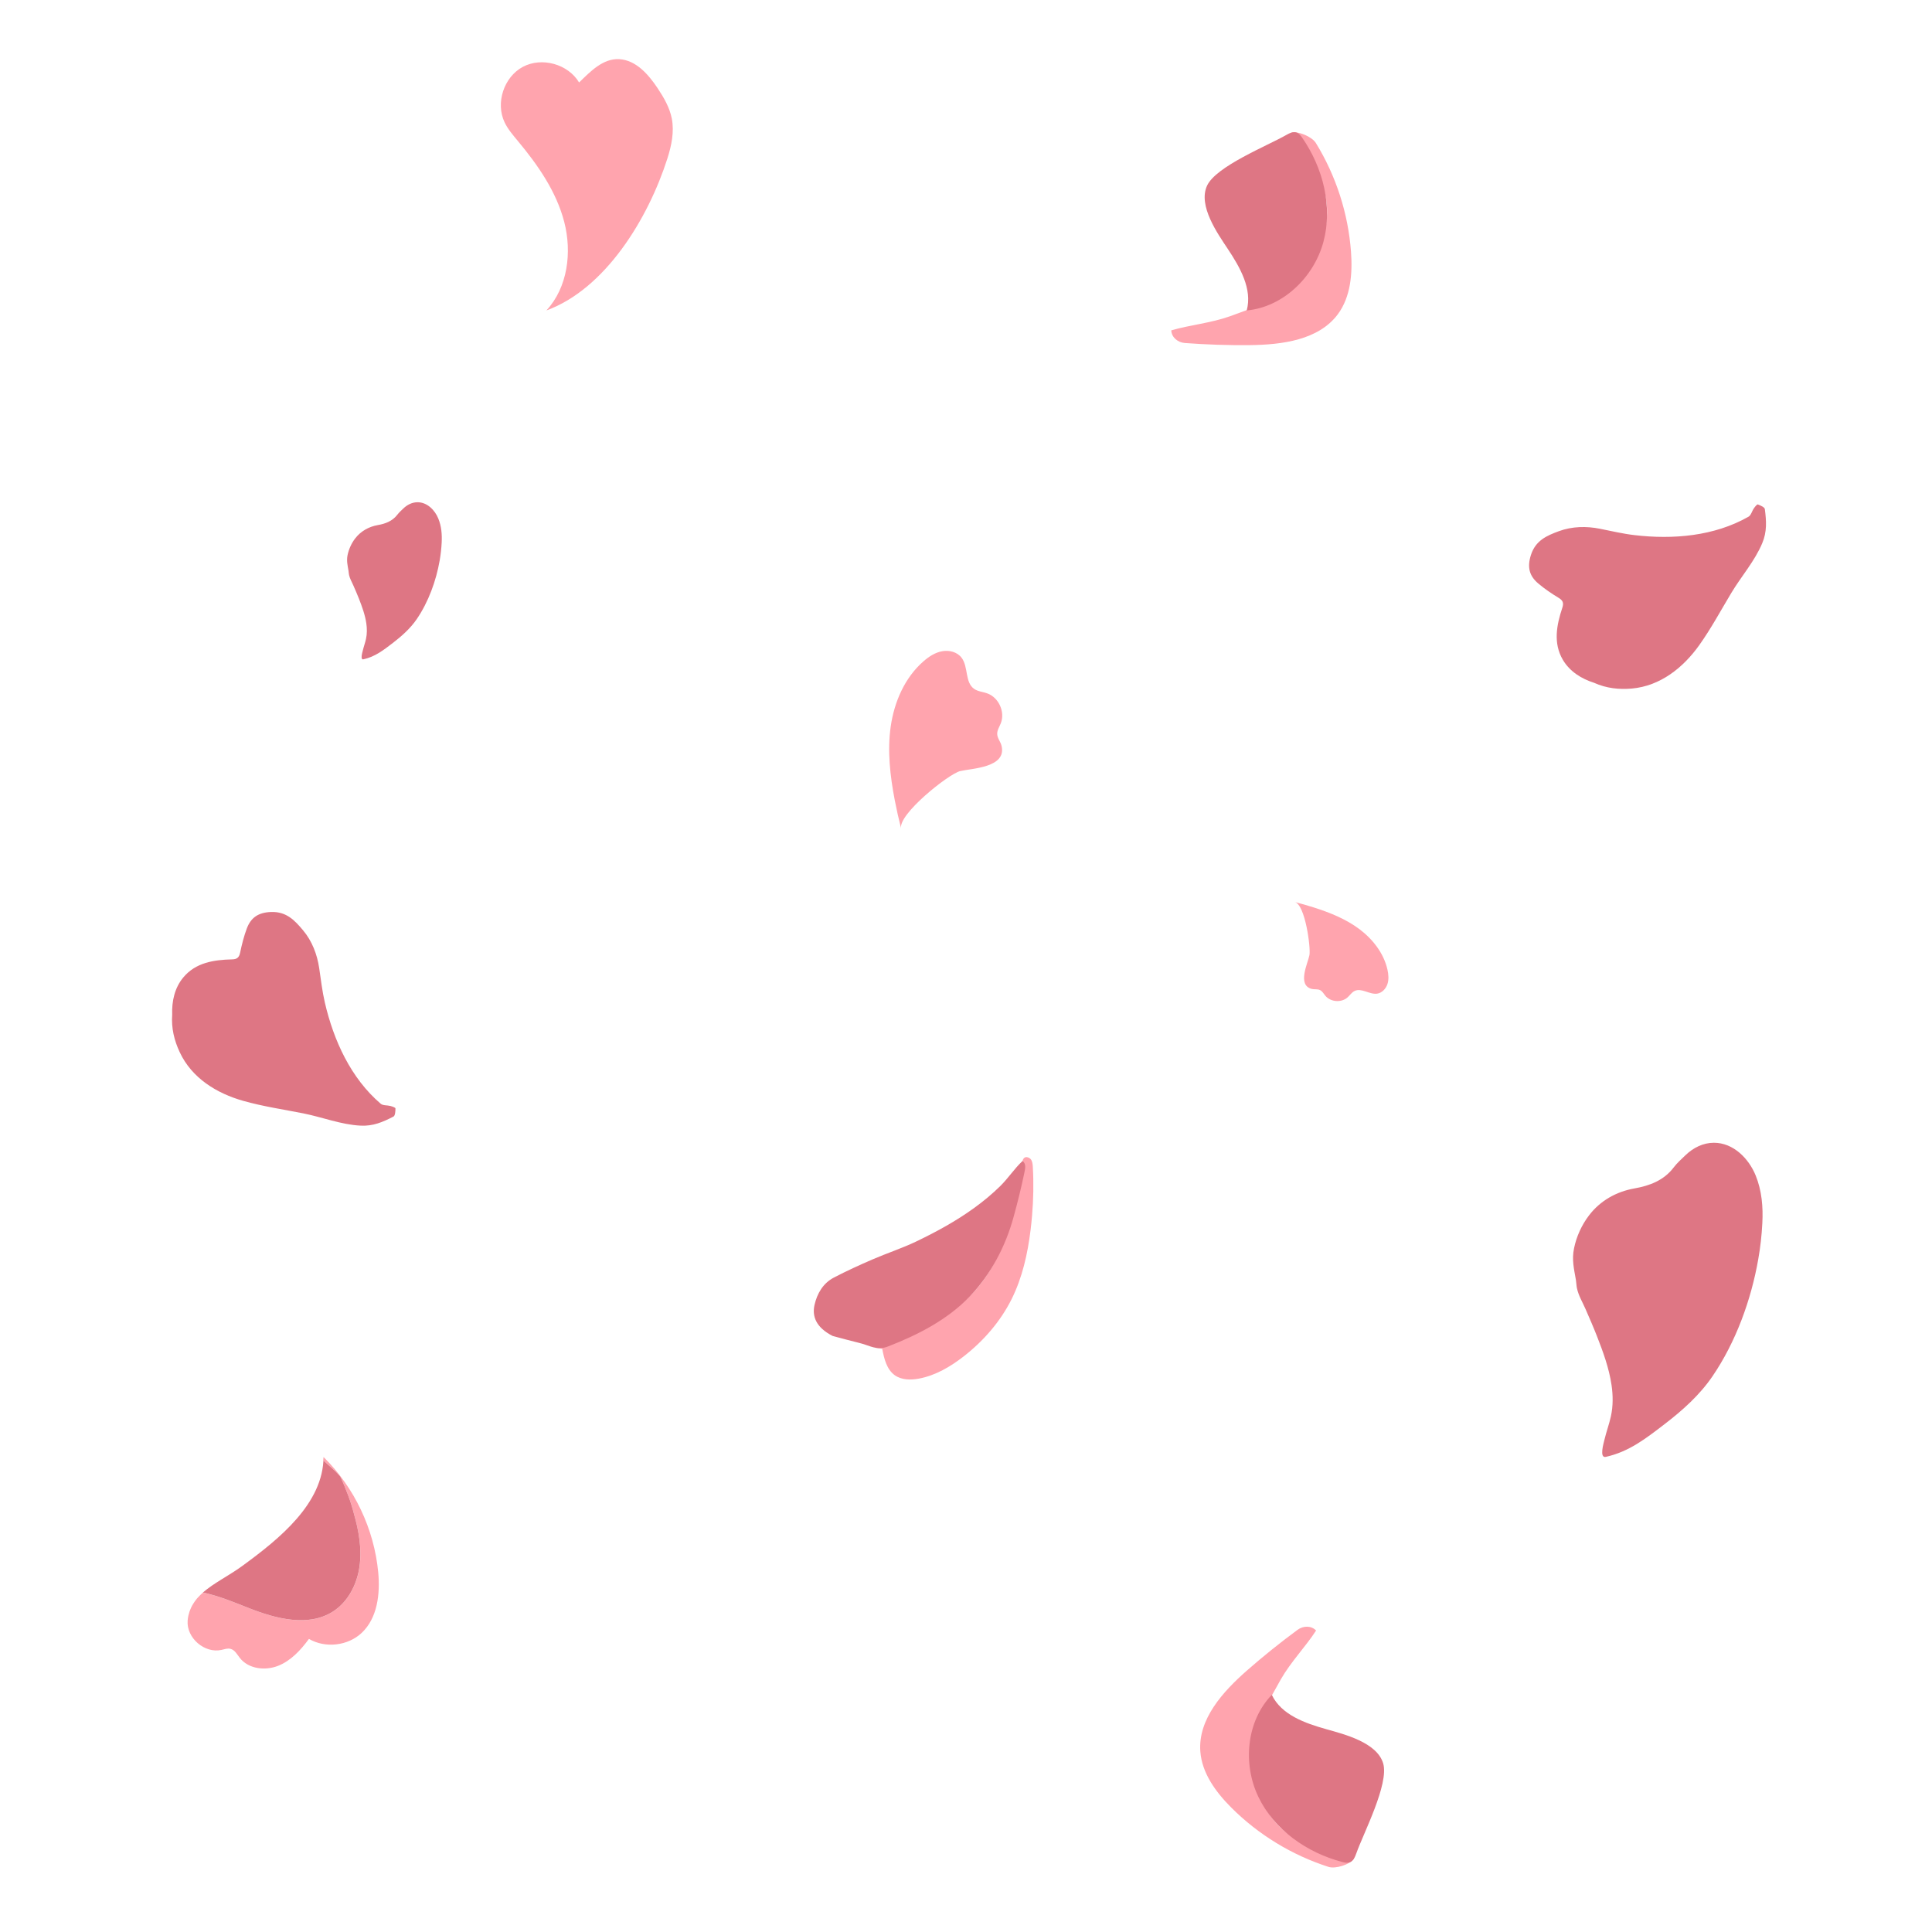
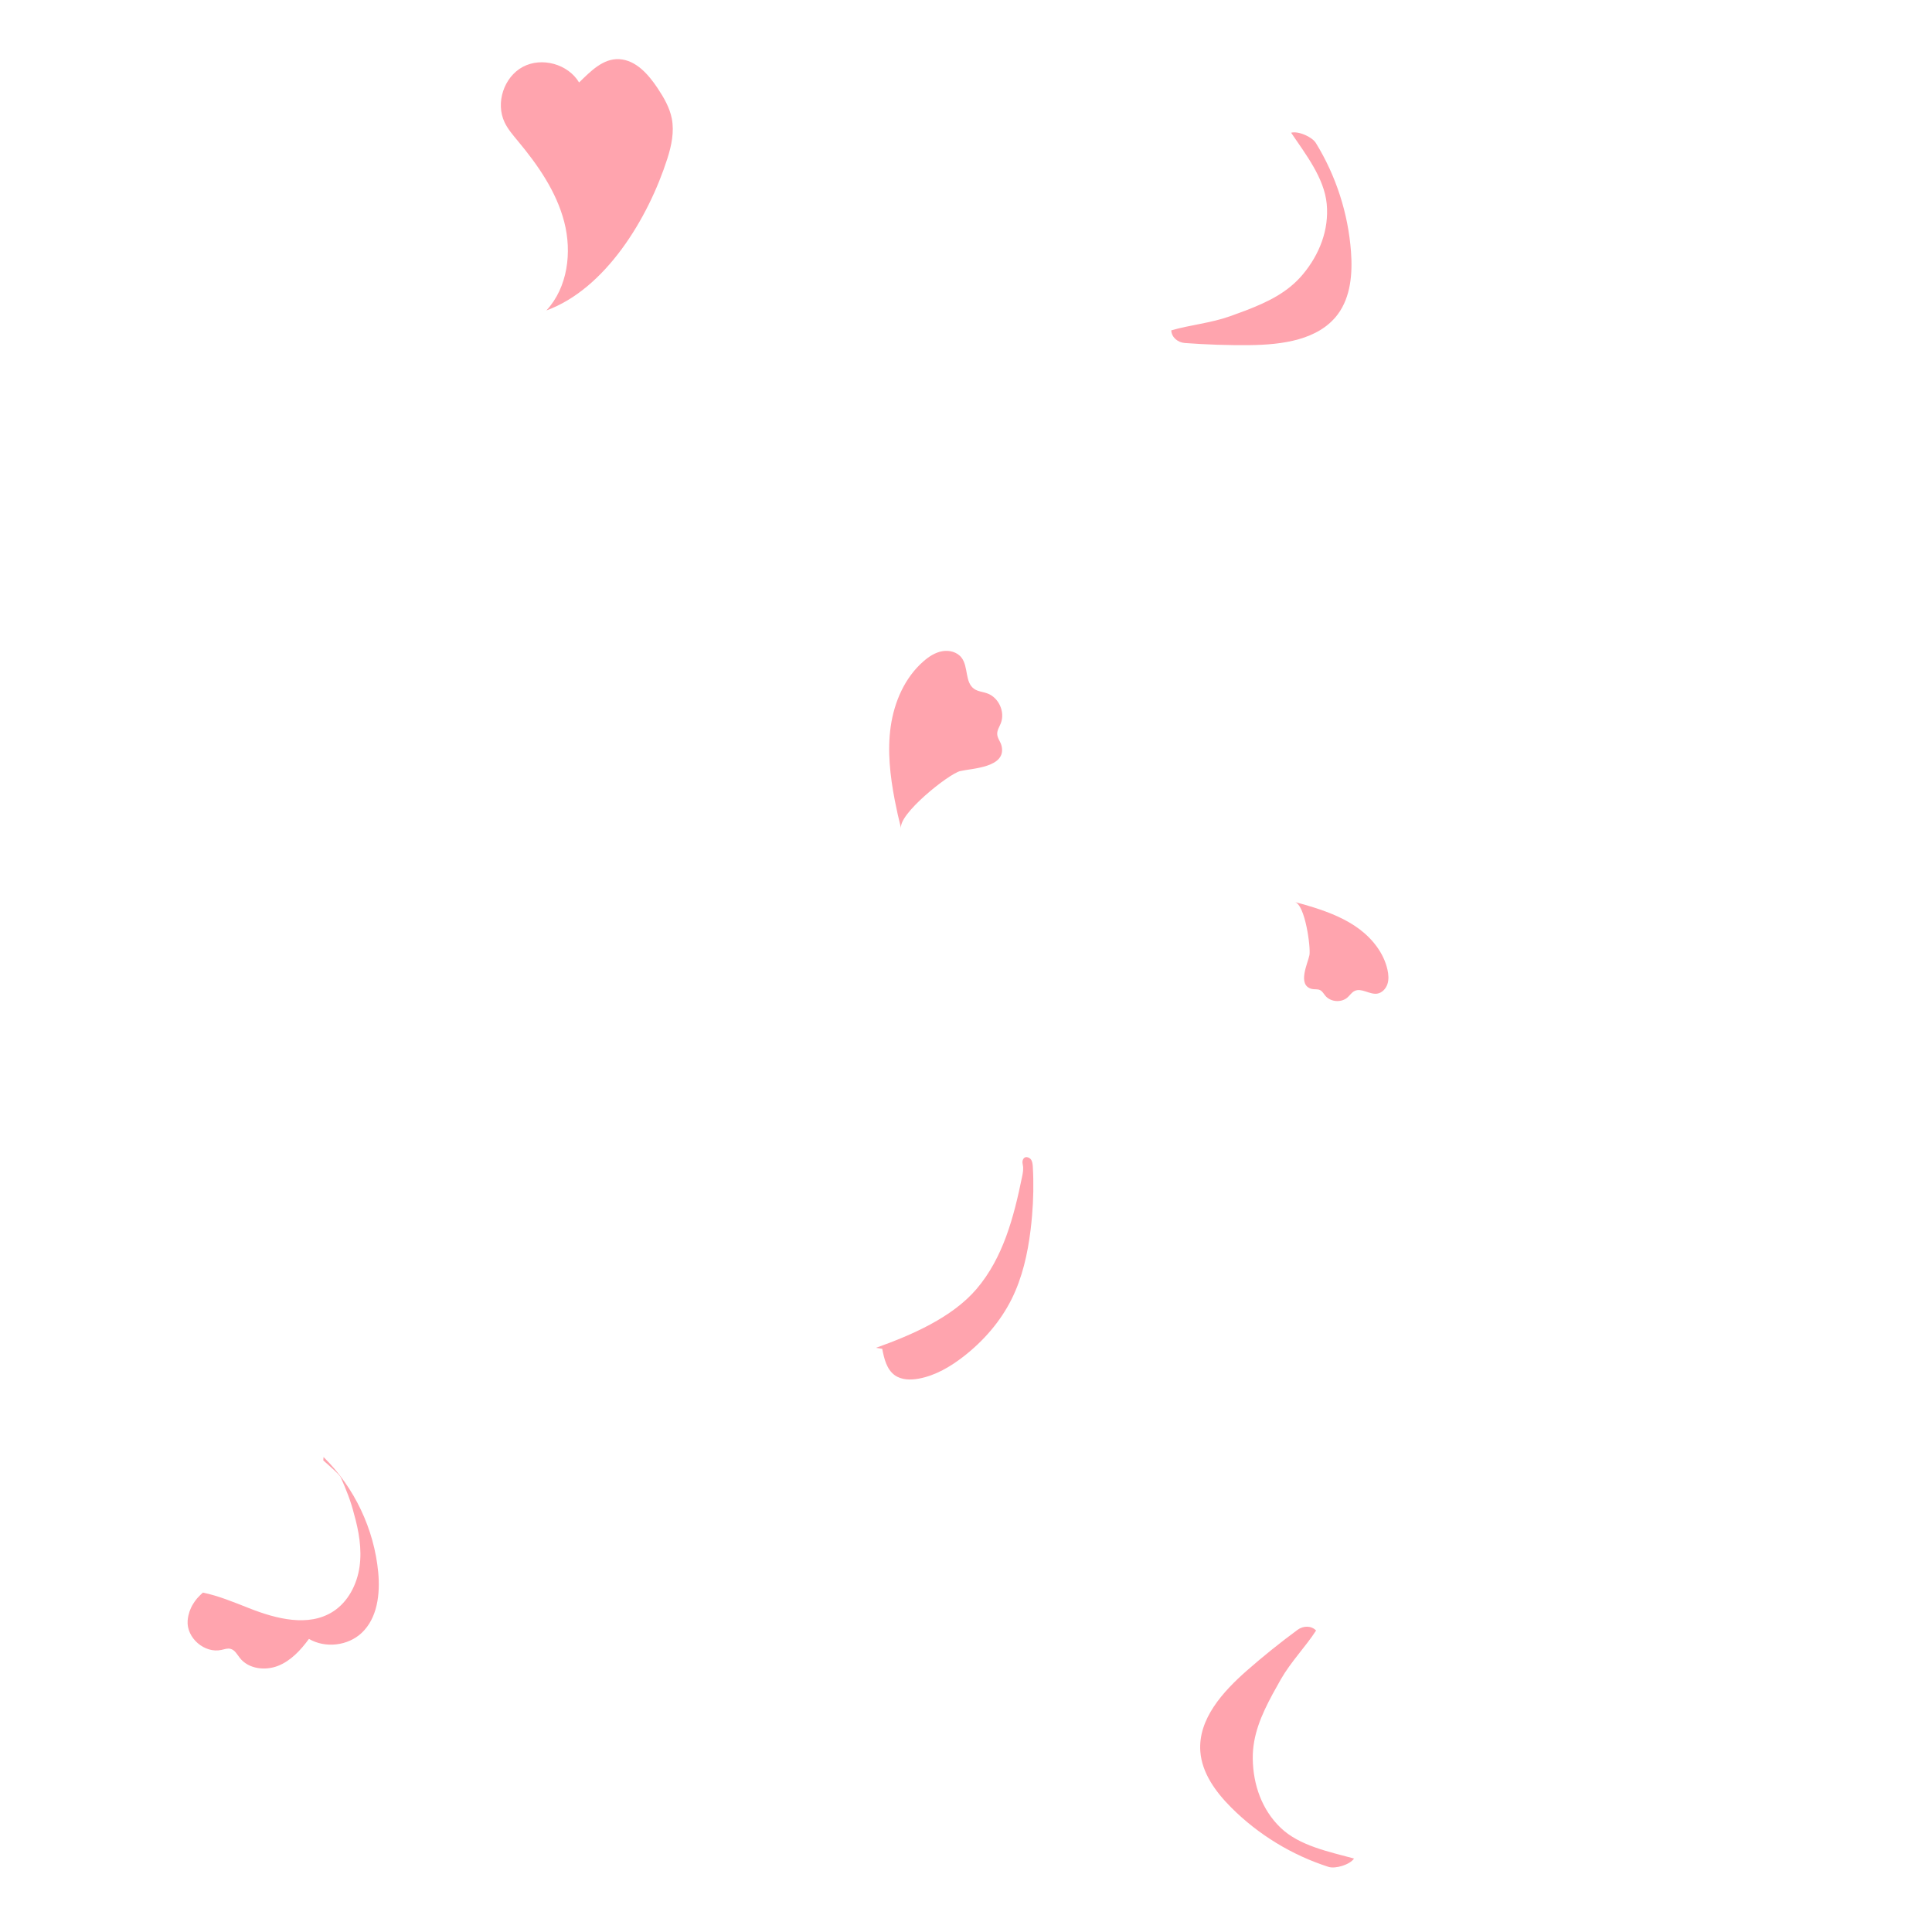
<svg xmlns="http://www.w3.org/2000/svg" width="500" zoomAndPan="magnify" viewBox="0 0 375 375" height="500" preserveAspectRatio="xMidYMid meet" version="1.0">
  <defs>
    <clipPath id="360baaabe4">
-       <path d="M 33.203 25 L 342.953 25 L 342.953 362 L 33.203 362 Z M 33.203 25 " clip-rule="nonzero" />
-     </clipPath>
+       </clipPath>
  </defs>
  <path fill="#ffa4ae" d="M 242.555 66.988 C 238.355 67.031 234.156 66.891 229.973 66.578 C 228.617 66.473 227.41 65.5 227.34 64.125 C 230.984 63.059 234.965 62.727 238.738 61.387 C 239.762 61.023 240.789 60.648 241.816 60.258 C 246.102 58.605 249.953 56.754 252.863 53.277 C 256.105 49.406 257.992 44.602 257.516 39.574 C 257.035 34.551 253.43 29.941 250.605 25.762 C 251.969 25.379 254.68 26.551 255.418 27.77 C 259.316 34.117 261.672 41.402 262.227 48.836 C 262.539 53.059 262.191 57.598 259.672 60.996 C 255.926 66.023 248.832 66.918 242.555 66.988 Z M 243.16 341.355 C 243.109 336.816 244.824 332.898 246.996 328.855 C 247.516 327.891 248.055 326.934 248.594 325.984 C 250.578 322.516 253.395 319.664 255.453 316.484 C 254.508 315.492 252.949 315.543 251.863 316.344 C 248.484 318.832 245.203 321.465 242.051 324.23 C 237.336 328.367 232.539 333.672 232.98 339.93 C 233.285 344.156 235.973 347.824 238.965 350.824 C 244.223 356.094 250.762 360.082 257.855 362.359 C 259.211 362.797 262.027 361.926 262.816 360.742 C 257.949 359.414 252.203 358.273 248.57 354.77 C 244.926 351.277 243.223 346.398 243.16 341.355 Z M 200.078 225.016 C 199.844 224.711 199.215 224.441 198.859 224.703 C 198.406 225.031 198.418 225.633 198.52 226.074 C 198.695 226.859 198.539 227.676 198.375 228.457 C 196.781 236.246 194.723 244.105 189.566 250.168 C 184.828 255.738 176.918 259.148 170.031 261.609 C 170.031 261.625 171.242 261.789 171.242 261.809 C 171.605 263.719 172.102 265.809 173.684 266.938 C 174.996 267.867 176.762 267.887 178.352 267.59 C 181.578 266.988 184.488 265.27 187.082 263.25 C 190.898 260.27 194.156 256.539 196.328 252.211 C 198.426 248.027 199.461 243.395 200.035 238.75 C 200.148 237.832 200.242 236.91 200.32 235.988 C 200.59 232.824 200.652 229.641 200.469 226.469 C 200.434 225.953 200.383 225.414 200.078 225.016 Z M 127.645 17.121 C 125.852 14.426 123.426 11.66 120.191 11.484 C 117.055 11.32 114.656 13.816 112.402 16.008 C 110.266 12.426 105.152 11.008 101.477 12.98 C 97.797 14.953 96.145 19.988 97.945 23.754 C 98.582 25.082 99.555 26.203 100.492 27.336 C 104.395 32.02 107.988 37.168 109.516 43.07 C 111.047 48.973 110.195 55.781 106.055 60.258 C 117.531 56.066 125.816 42.402 129.539 30.77 C 130.336 28.266 130.895 25.598 130.398 23.023 C 129.98 20.875 128.852 18.938 127.645 17.121 Z M 174.91 160.836 C 174.215 158.109 184.141 150.195 186.383 149.664 C 188.688 149.125 195.434 148.996 194.398 144.754 C 194.207 143.961 193.59 143.301 193.559 142.492 C 193.523 141.746 193.984 141.086 194.254 140.391 C 195.129 138.18 193.852 135.371 191.617 134.582 C 190.773 134.277 189.82 134.227 189.078 133.711 C 187.262 132.441 187.984 129.453 186.652 127.68 C 185.82 126.559 184.262 126.148 182.883 126.402 C 181.508 126.645 180.289 127.445 179.238 128.367 C 175.613 131.531 173.578 136.227 172.891 140.988 C 172.207 145.754 172.77 150.605 173.676 155.336 C 174.031 157.168 174.441 159.012 174.91 160.836 Z M 269.305 188.207 C 268.59 185.016 266.441 182.277 263.828 180.32 C 261.199 178.363 258.125 177.129 255.004 176.137 C 253.785 175.746 252.551 175.398 251.309 175.078 C 253.344 175.59 254.438 183.965 254.16 185.391 C 253.848 186.988 251.742 191.188 254.586 191.945 C 255.117 192.082 255.715 191.934 256.211 192.172 C 256.672 192.387 256.914 192.883 257.246 193.273 C 258.281 194.516 260.367 194.664 261.566 193.586 C 262.02 193.18 262.367 192.621 262.914 192.352 C 264.262 191.684 265.816 193.082 267.305 192.867 C 268.242 192.727 268.992 191.926 269.293 191.031 C 269.598 190.137 269.512 189.129 269.305 188.207 Z M 62.797 282.805 C 62.797 283.031 62.762 283.246 62.754 283.465 C 64.223 284.793 65.875 286.168 66.172 286.828 C 67.172 289.062 68.109 291.418 68.699 293.801 C 69.648 297.141 70.273 300.652 69.789 304.094 C 69.301 307.539 67.57 310.918 64.648 312.797 C 59.887 315.859 53.602 314.223 48.332 312.145 C 45.445 311.008 42.422 309.746 39.387 309.121 C 39.055 309.406 38.75 309.719 38.457 310.031 C 38.387 310.109 38.309 310.188 38.238 310.266 C 38.145 310.379 38.055 310.492 37.969 310.613 C 37.883 310.719 37.805 310.832 37.727 310.945 C 37.648 311.059 37.578 311.172 37.508 311.285 C 37.43 311.414 37.352 311.535 37.281 311.668 C 37.223 311.781 37.16 311.895 37.109 312.008 C 37.039 312.152 36.977 312.301 36.918 312.457 C 36.875 312.57 36.832 312.676 36.785 312.797 C 36.727 312.98 36.672 313.164 36.629 313.355 C 36.605 313.449 36.578 313.543 36.551 313.648 C 36.492 313.945 36.449 314.25 36.422 314.562 C 36.168 317.918 39.707 320.977 42.984 320.246 C 43.559 320.117 44.16 319.891 44.734 320.039 C 45.586 320.246 46.027 321.145 46.574 321.832 C 48.246 323.941 51.453 324.324 53.957 323.344 C 56.461 322.359 58.371 320.281 59.965 318.109 C 63.145 319.969 67.527 319.465 70.203 316.945 C 73.266 314.059 73.805 309.379 73.414 305.191 C 72.621 296.793 68.797 288.715 62.797 282.805 Z M 62.797 282.805 " fill-opacity="1" fill-rule="nonzero" />
  <g clip-path="url(#360baaabe4)">
-     <path fill="#de7684" d="M 340.766 228.137 C 341.973 231.102 342.234 234.281 342.066 237.422 C 341.945 239.77 341.688 242.098 341.277 244.41 C 339.902 252.297 336.922 260.496 332.391 267.137 C 329.906 270.781 326.578 273.754 323.098 276.422 C 319.492 279.188 316.188 281.785 311.684 282.777 C 310.371 283.062 311.285 280.047 311.414 279.48 C 311.781 277.926 312.344 276.422 312.684 274.867 C 313.109 272.875 313.094 270.848 312.797 268.832 C 312.32 265.555 311.129 262.305 309.953 259.312 C 309.266 257.555 308.512 255.836 307.762 254.113 C 307.18 252.773 306.398 251.504 306.086 250.055 C 305.973 249.523 305.973 248.992 305.887 248.461 C 305.512 246.281 305.059 244.531 305.52 242.297 C 305.988 240.004 307.008 237.762 308.434 235.898 C 310.613 233.047 313.719 231.301 317.23 230.676 C 320.16 230.152 322.934 229.145 324.863 226.598 C 325.516 225.738 326.352 224.996 327.133 224.242 C 328.672 222.754 330.602 221.809 332.66 221.809 C 336.434 221.797 339.426 224.859 340.766 228.137 Z M 81.047 97.484 C 80.02 97.484 79.055 97.953 78.281 98.703 C 77.891 99.086 77.473 99.449 77.141 99.883 C 76.176 101.152 74.785 101.668 73.324 101.918 C 71.57 102.23 70.012 103.109 68.926 104.527 C 68.215 105.457 67.711 106.578 67.465 107.727 C 67.238 108.848 67.465 109.719 67.648 110.812 C 67.691 111.074 67.691 111.344 67.754 111.613 C 67.91 112.336 68.301 112.969 68.586 113.637 C 68.961 114.5 69.344 115.359 69.684 116.238 C 70.266 117.734 70.867 119.359 71.102 120.992 C 71.246 122 71.258 123.02 71.039 124.012 C 70.875 124.793 70.586 125.539 70.406 126.324 C 70.336 126.609 69.883 128.113 70.535 127.973 C 72.785 127.48 74.438 126.184 76.246 124.801 C 77.984 123.461 79.656 121.984 80.898 120.16 C 83.168 116.836 84.652 112.734 85.34 108.797 C 85.539 107.641 85.672 106.477 85.73 105.301 C 85.809 103.734 85.688 102.137 85.078 100.66 C 84.418 99.016 82.922 97.484 81.047 97.484 Z M 75.785 214.668 C 75.16 214.504 74.332 214.609 73.906 214.242 C 68.094 209.281 64.762 201.949 63.059 194.621 C 62.547 192.422 62.285 190.137 61.953 187.895 C 61.562 185.266 60.582 182.648 58.797 180.539 C 57.199 178.641 55.598 176.914 52.617 177.016 C 50.141 177.105 48.707 178.094 47.906 180.215 C 47.34 181.73 46.941 183.32 46.609 184.902 C 46.41 185.867 45.992 186.199 45.027 186.215 C 41.488 186.301 37.977 186.84 35.586 189.711 C 33.891 191.734 33.328 194.344 33.422 196.934 C 33.23 199.551 33.82 201.961 34.883 204.227 C 37.223 209.254 42.062 212.227 47.227 213.68 C 51.043 214.758 54.98 215.34 58.867 216.105 C 62.547 216.836 66.215 218.297 69.977 218.484 C 72.395 218.617 74.289 217.801 76.375 216.723 C 76.707 216.547 76.758 215.68 76.758 215.129 C 76.75 214.984 76.141 214.766 75.785 214.668 Z M 316.762 133.645 C 322.281 133.141 326.715 129.59 329.828 125.219 C 332.133 121.984 334.008 118.48 336.051 115.082 C 337.98 111.863 340.598 108.91 342.051 105.43 C 342.988 103.207 342.859 101.145 342.555 98.816 C 342.504 98.441 341.703 98.102 341.191 97.91 C 341.043 97.859 340.633 98.363 340.426 98.668 C 340.051 99.199 339.879 100.016 339.383 100.293 C 332.738 104.082 324.723 104.746 317.25 103.867 C 315.004 103.605 312.77 103.074 310.547 102.633 C 307.945 102.109 305.148 102.152 302.555 103.109 C 300.227 103.973 298.062 104.891 297.148 107.734 C 296.391 110.102 296.844 111.785 298.566 113.246 C 299.801 114.289 301.156 115.211 302.539 116.047 C 303.383 116.559 303.547 117.062 303.242 117.977 C 302.129 121.332 301.453 124.828 303.34 128.055 C 304.676 130.332 306.938 131.746 309.406 132.531 C 311.805 133.609 314.266 133.867 316.762 133.645 Z M 198.469 225.348 C 196.902 226.816 195.688 228.703 194.141 230.223 C 192.602 231.734 190.941 233.117 189.191 234.387 C 185.656 236.969 181.805 239.066 177.863 240.961 C 175.109 242.281 172.18 243.23 169.371 244.445 C 166.832 245.543 164.32 246.688 161.867 247.969 C 159.758 249.062 158.602 251.07 158.098 253.277 C 157.602 255.469 158.355 257.645 161.625 259.312 C 163.34 259.773 165.051 260.234 166.781 260.66 C 168.457 261.07 169.605 261.801 171.117 261.652 C 171.512 261.617 171.926 261.52 172.379 261.34 C 178.125 259.121 183.871 256.176 188.203 251.672 C 192.348 247.352 195.219 241.84 196.773 236.082 C 197.531 233.309 198.227 230.52 198.809 227.711 C 198.973 226.91 199.242 225.895 198.469 225.348 Z M 256.879 46.938 C 258.715 40.09 256.801 32.578 252.77 26.754 C 252.48 26.336 252.16 25.91 251.684 25.734 C 250.996 25.492 250.258 25.855 249.621 26.223 C 246.066 28.266 235.988 32.281 234.277 36.062 C 232.52 39.941 236.312 45.297 238.312 48.312 C 240.691 51.895 243.109 56.102 241.988 60.258 C 249.047 59.613 255.039 53.781 256.879 46.938 Z M 257.438 335.637 C 253.297 334.473 248.719 332.855 246.855 328.969 C 241.926 334.062 241.18 342.383 244.25 348.773 C 247.316 355.164 253.664 359.613 260.523 361.406 C 261.012 361.535 261.539 361.648 262.008 361.465 C 262.688 361.203 263.008 360.441 263.254 359.754 C 264.617 355.883 269.641 346.27 268.477 342.285 C 267.285 338.211 260.922 336.617 257.438 335.637 Z M 66.172 286.828 C 65.875 286.168 64.223 284.805 62.754 283.465 C 62.762 283.246 62.797 283.031 62.797 282.805 C 62.746 291.82 54.27 298.668 46.984 303.98 C 44.48 305.809 41.535 307.234 39.379 309.109 C 42.41 309.738 45.43 310.996 48.324 312.137 C 53.59 314.215 59.875 315.848 64.641 312.789 C 67.562 310.91 69.293 307.527 69.777 304.086 C 70.266 300.645 69.648 297.141 68.691 293.793 C 68.102 291.418 67.16 289.062 66.172 286.828 Z M 66.172 286.828 " fill-opacity="1" fill-rule="nonzero" />
-   </g>
+     </g>
</svg>